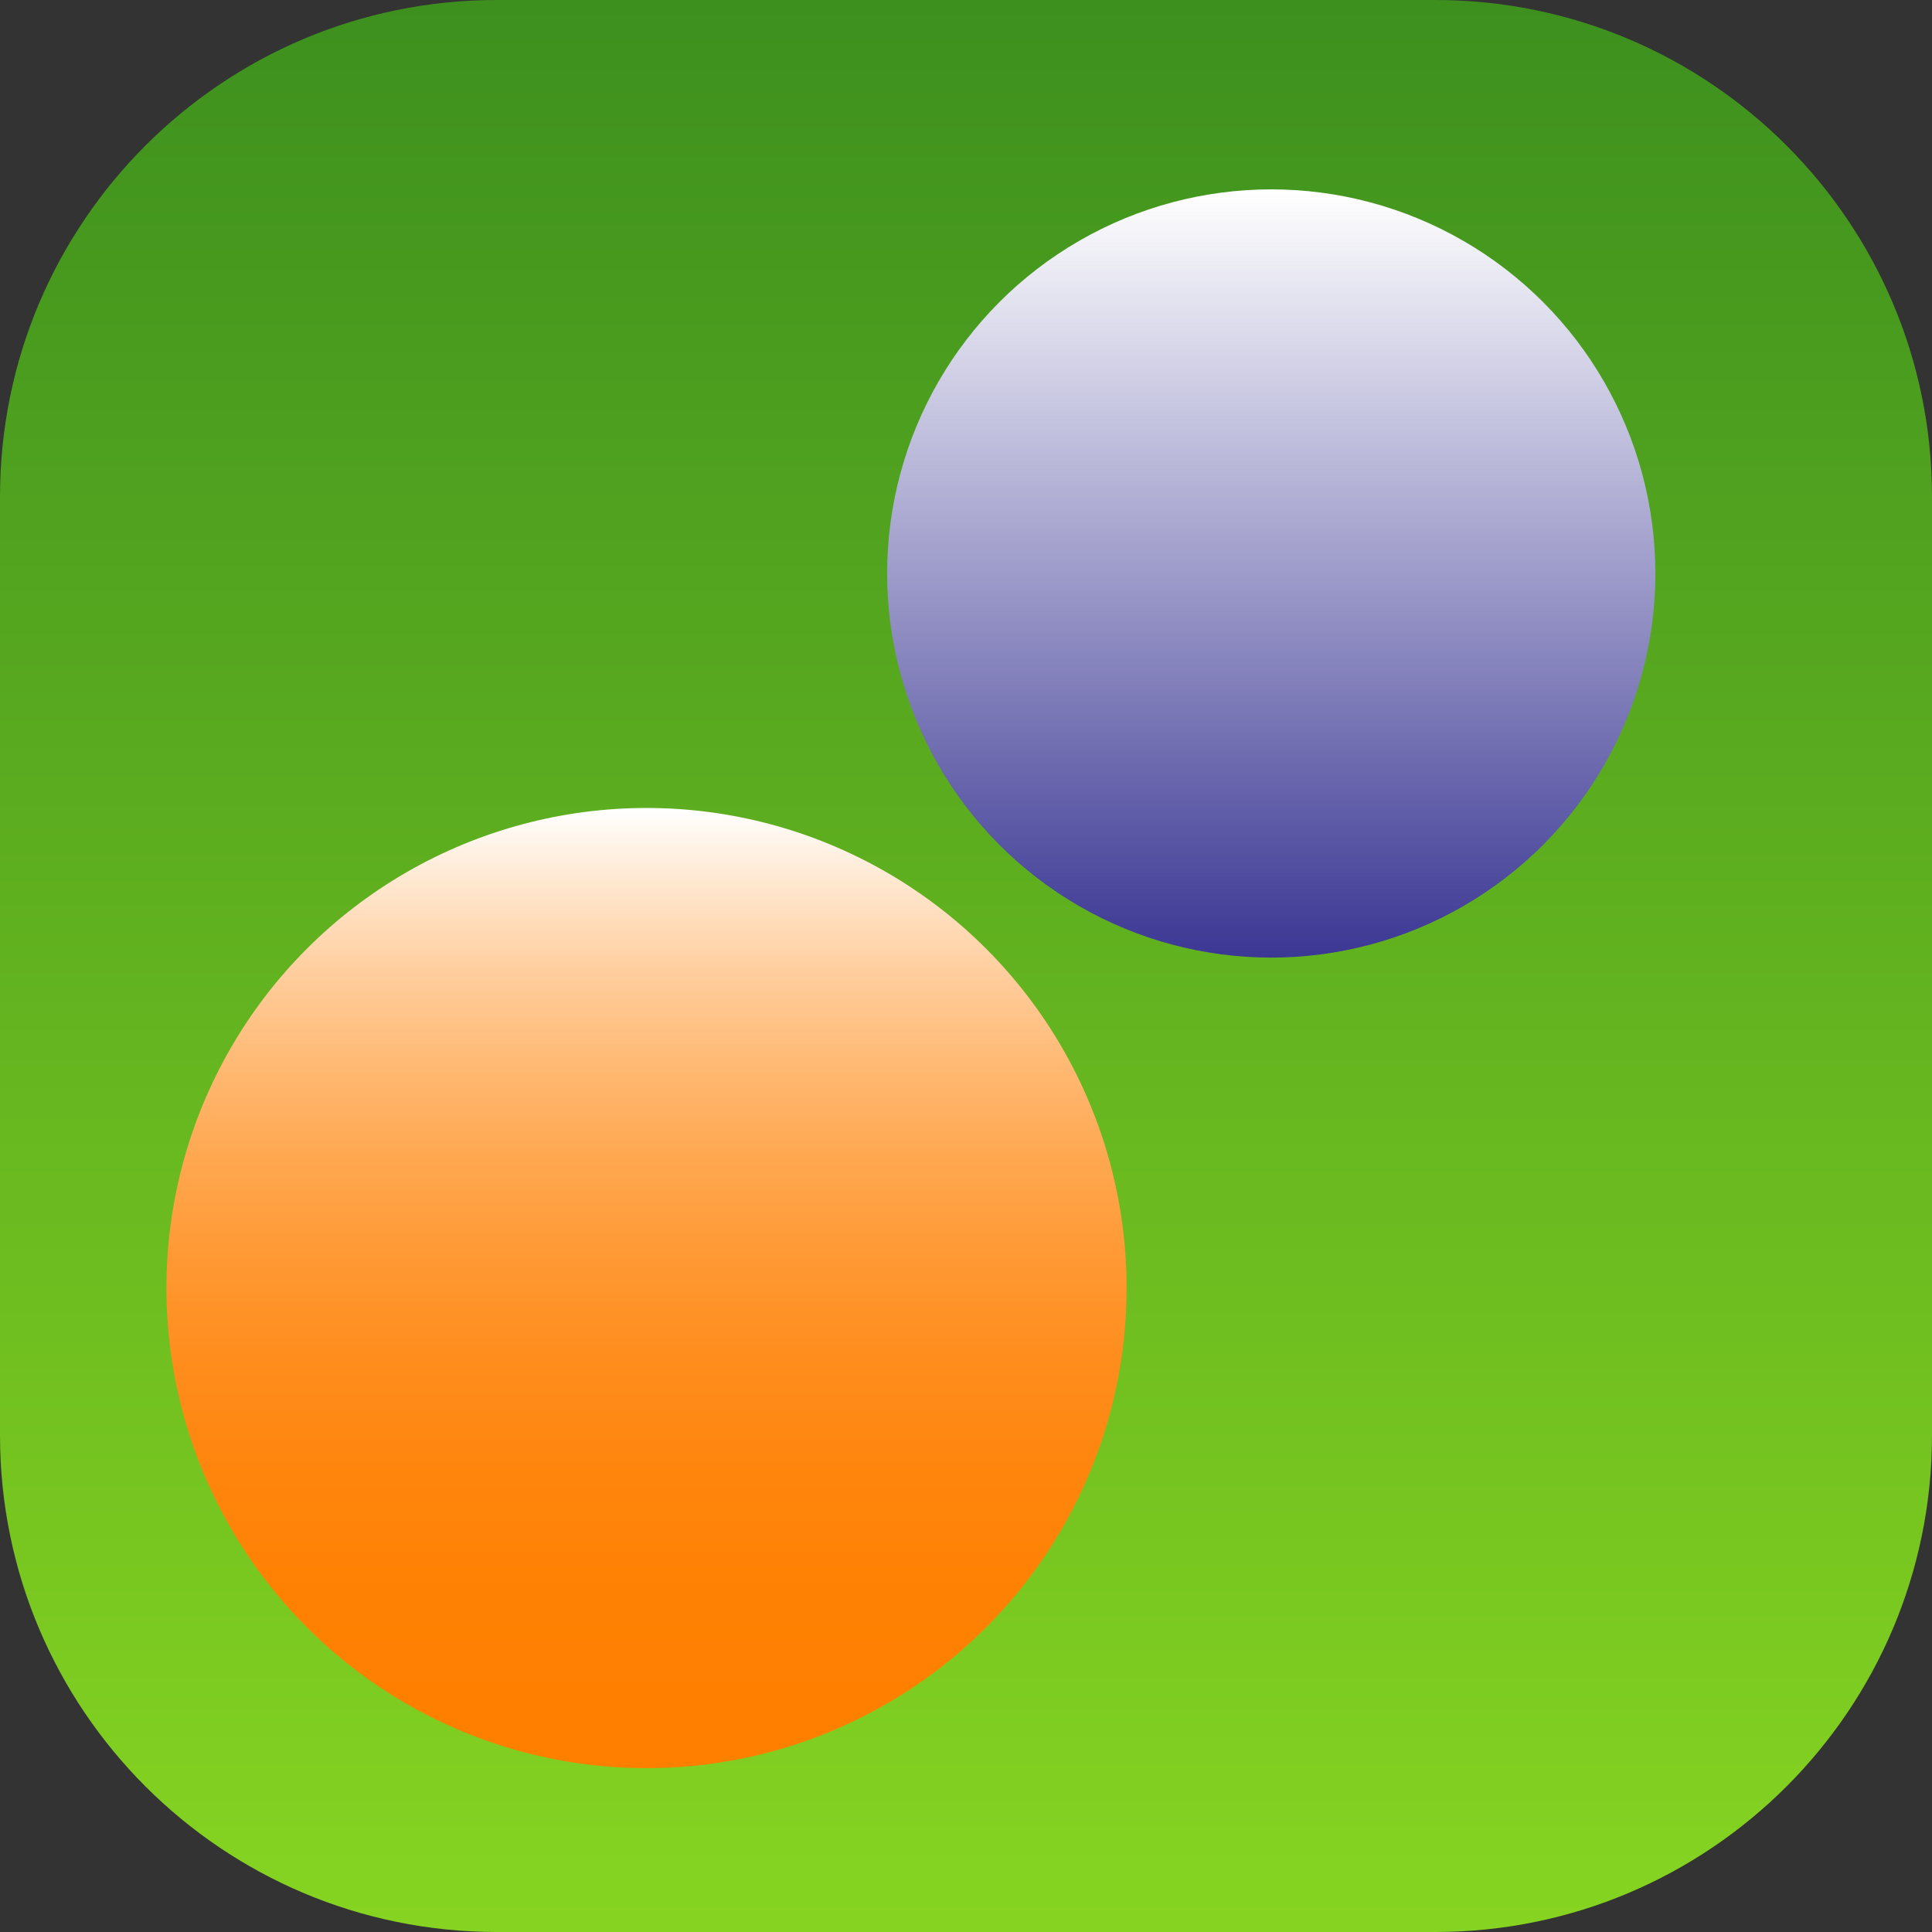
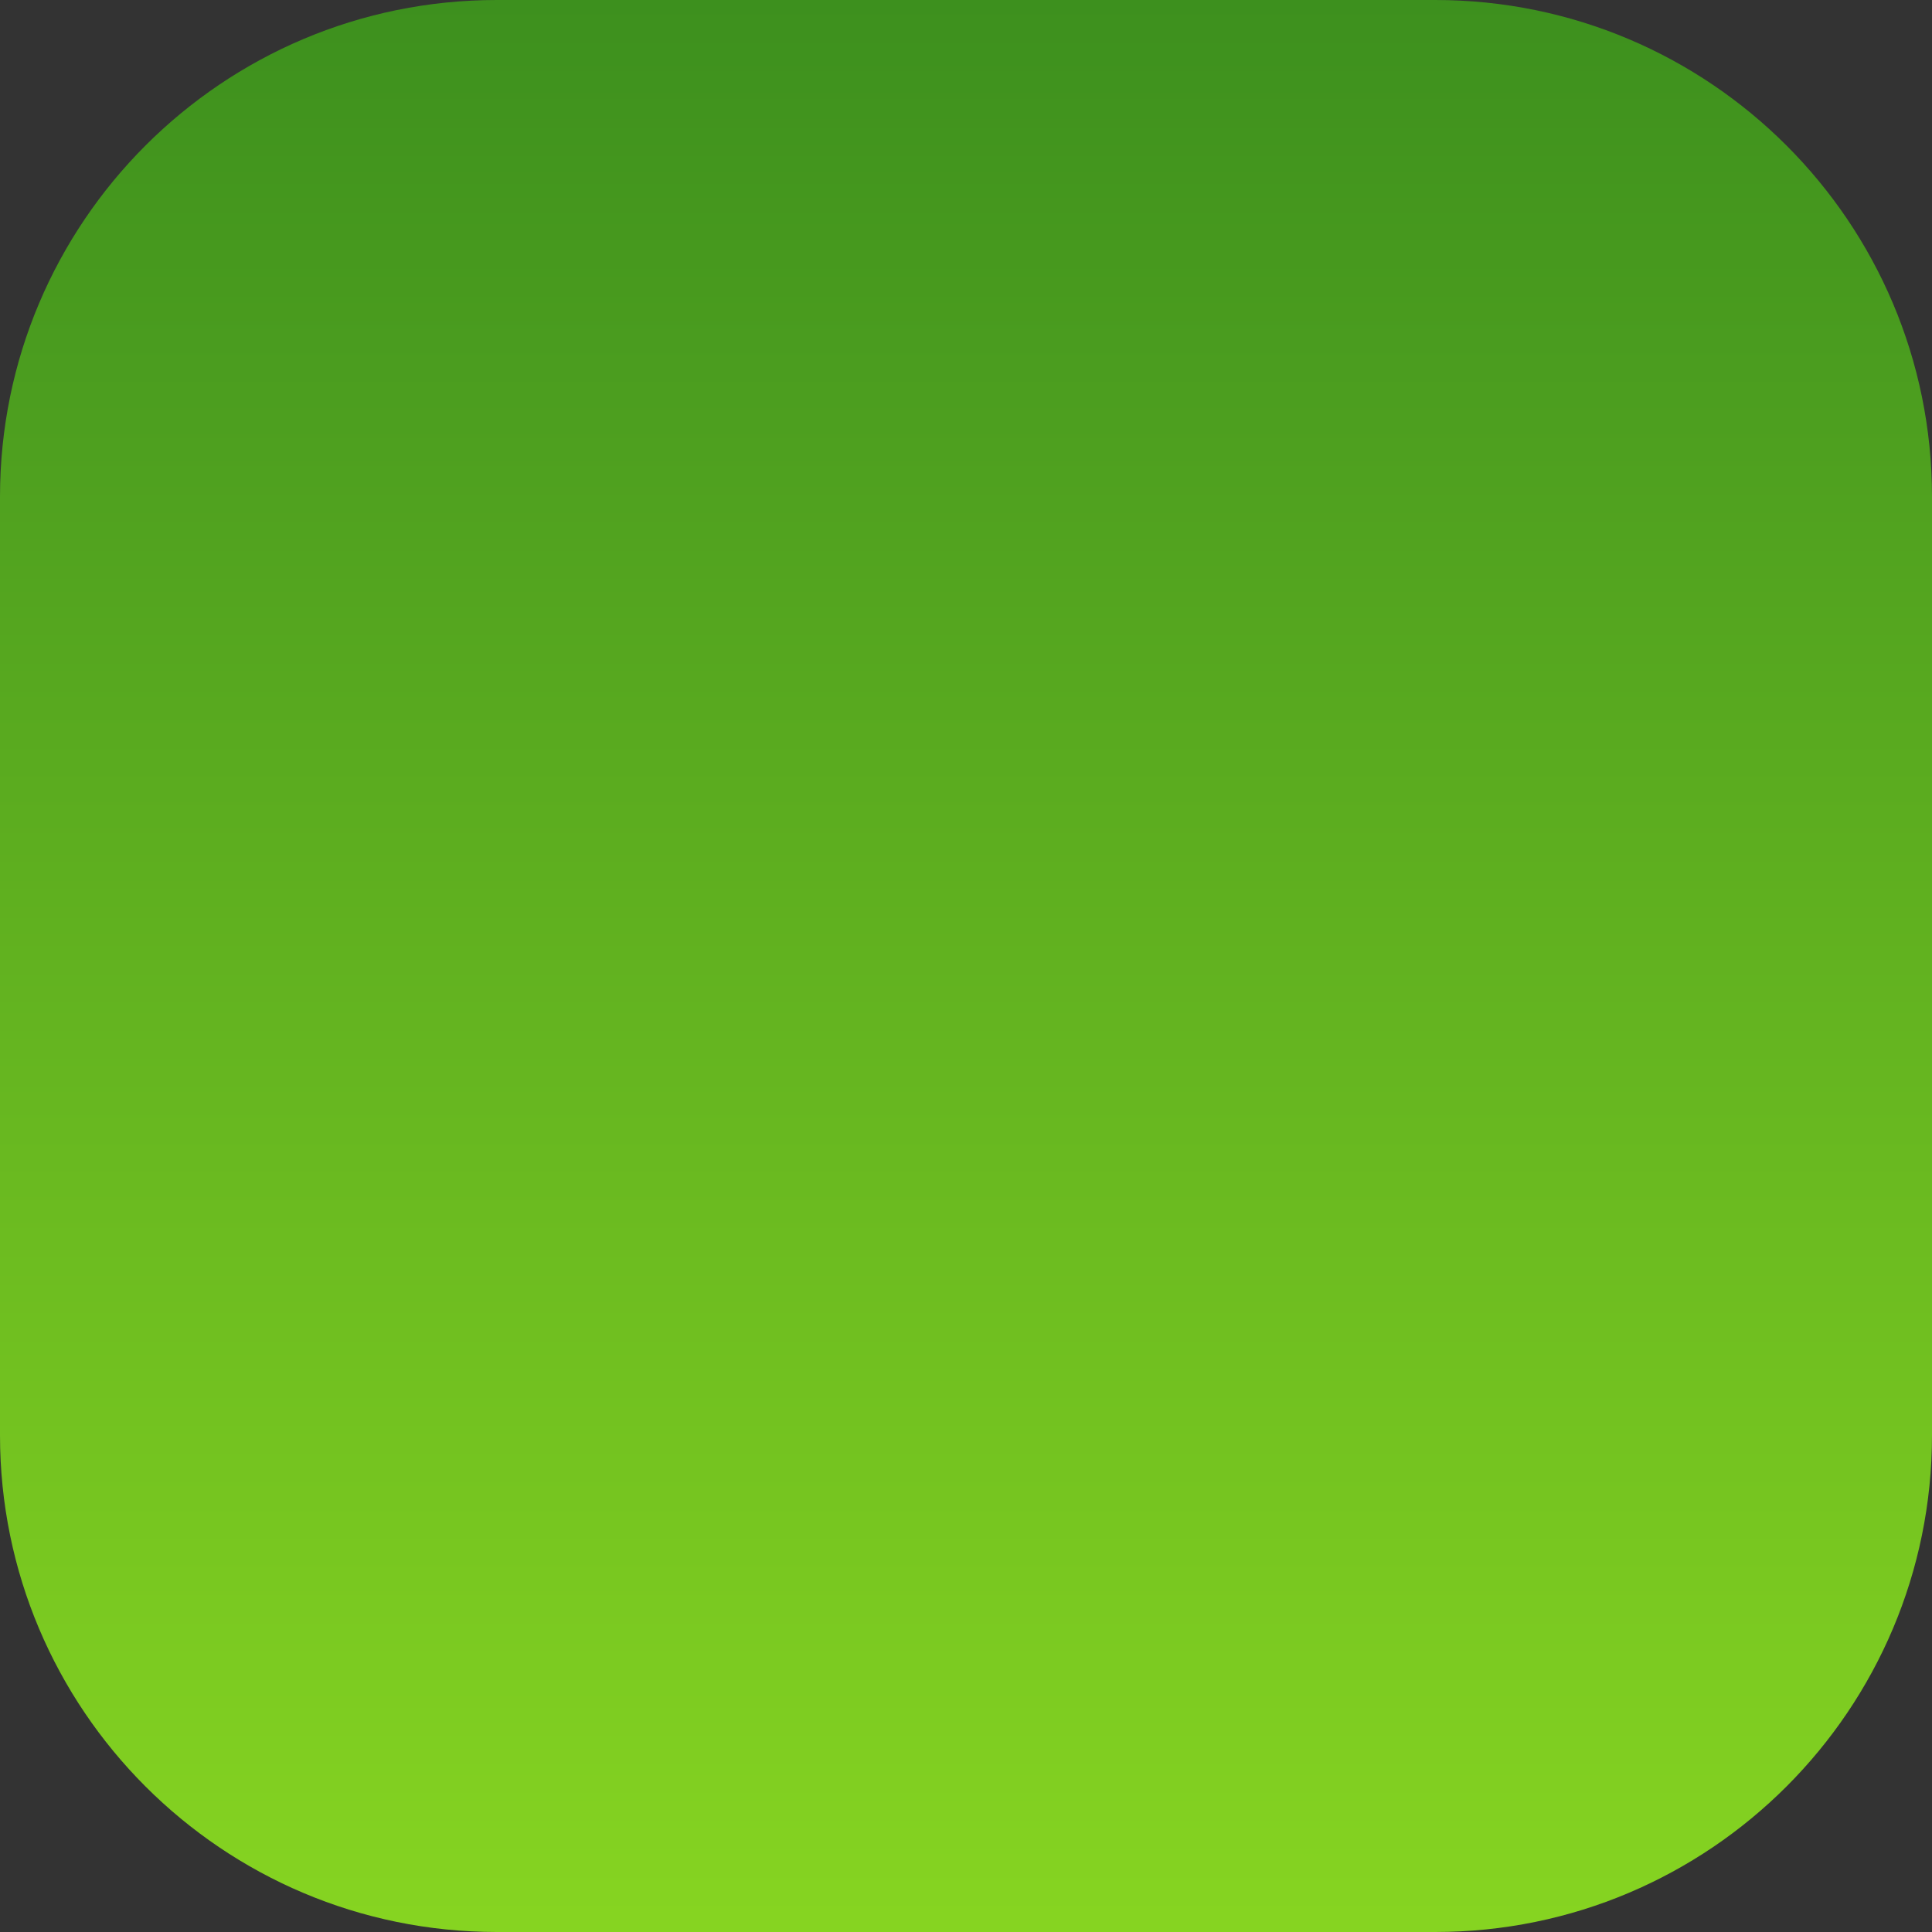
<svg xmlns="http://www.w3.org/2000/svg" version="1.1" id="レイヤー_1" width="23.333" height="23.333" viewBox="0 0 23.333 23.333" overflow="visible" enable-background="new 0 0 23.333 23.333" xml:space="preserve">
  <rect x="0" y="0" width="23.333" height="23.333" fill="#333333" stroke="none" />
  <linearGradient id="XMLID_4_" gradientUnits="userSpaceOnUse" x1="11.666" y1="23.333" x2="11.666" y2="2.131628e-014">
    <stop offset="0.006" style="stop-color:#86D421" />
    <stop offset="1" style="stop-color:#3D901E" />
  </linearGradient>
-   <path fill="url(#XMLID_4_)" d="M23.333,17.333c0,3.314-2.686,6-6,6H6c-3.314,0-6-2.686-6-6V6c0-3.314,2.686-6,6-6h11.333  c3.314,0,6,2.686,6,6V17.333z" />
+   <path fill="url(#XMLID_4_)" d="M23.333,17.333c0,3.314-2.686,6-6,6H6c-3.314,0-6-2.686-6-6V6c0-3.314,2.686-6,6-6h11.333  c3.314,0,6,2.686,6,6z" />
  <linearGradient id="XMLID_5_" gradientUnits="userSpaceOnUse" x1="15.354" y1="2.289" x2="15.354" y2="11.567">
    <stop offset="0" style="stop-color:#FFFFFF" />
    <stop offset="1" style="stop-color:#3B3794" />
  </linearGradient>
-   <circle fill="url(#XMLID_5_)" cx="15.353" cy="6.926" r="4.639" />
  <linearGradient id="XMLID_6_" gradientUnits="userSpaceOnUse" x1="7.808" y1="9.757" x2="7.808" y2="21.355">
    <stop offset="0" style="stop-color:#FFFFFF" />
    <stop offset="0.075" style="stop-color:#FFE8D1" />
    <stop offset="0.166" style="stop-color:#FFCFA0" />
    <stop offset="0.262" style="stop-color:#FFBA75" />
    <stop offset="0.361" style="stop-color:#FFA851" />
    <stop offset="0.465" style="stop-color:#FF9934" />
    <stop offset="0.574" style="stop-color:#FF8D1D" />
    <stop offset="0.692" style="stop-color:#FF850D" />
    <stop offset="0.824" style="stop-color:#FF8103" />
    <stop offset="1" style="stop-color:#FF7F00" />
  </linearGradient>
-   <circle fill="url(#XMLID_6_)" cx="7.808" cy="15.556" r="5.798" />
</svg>